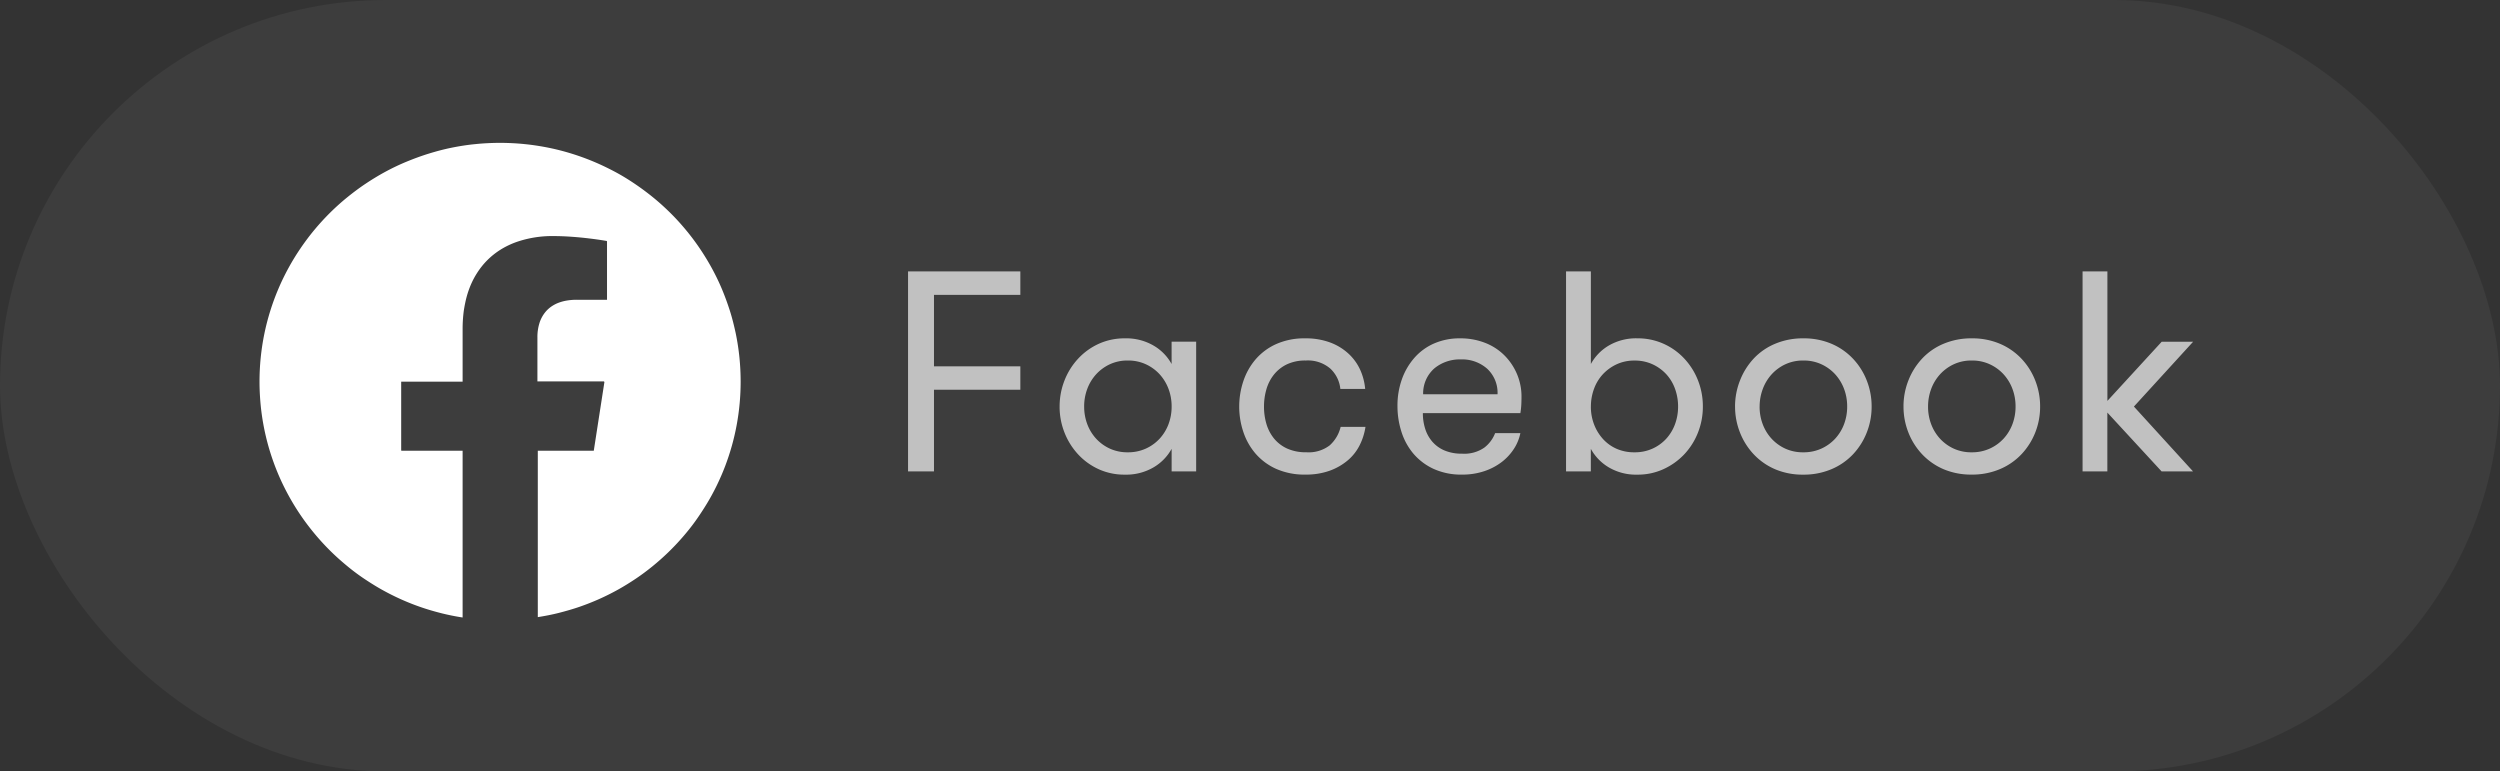
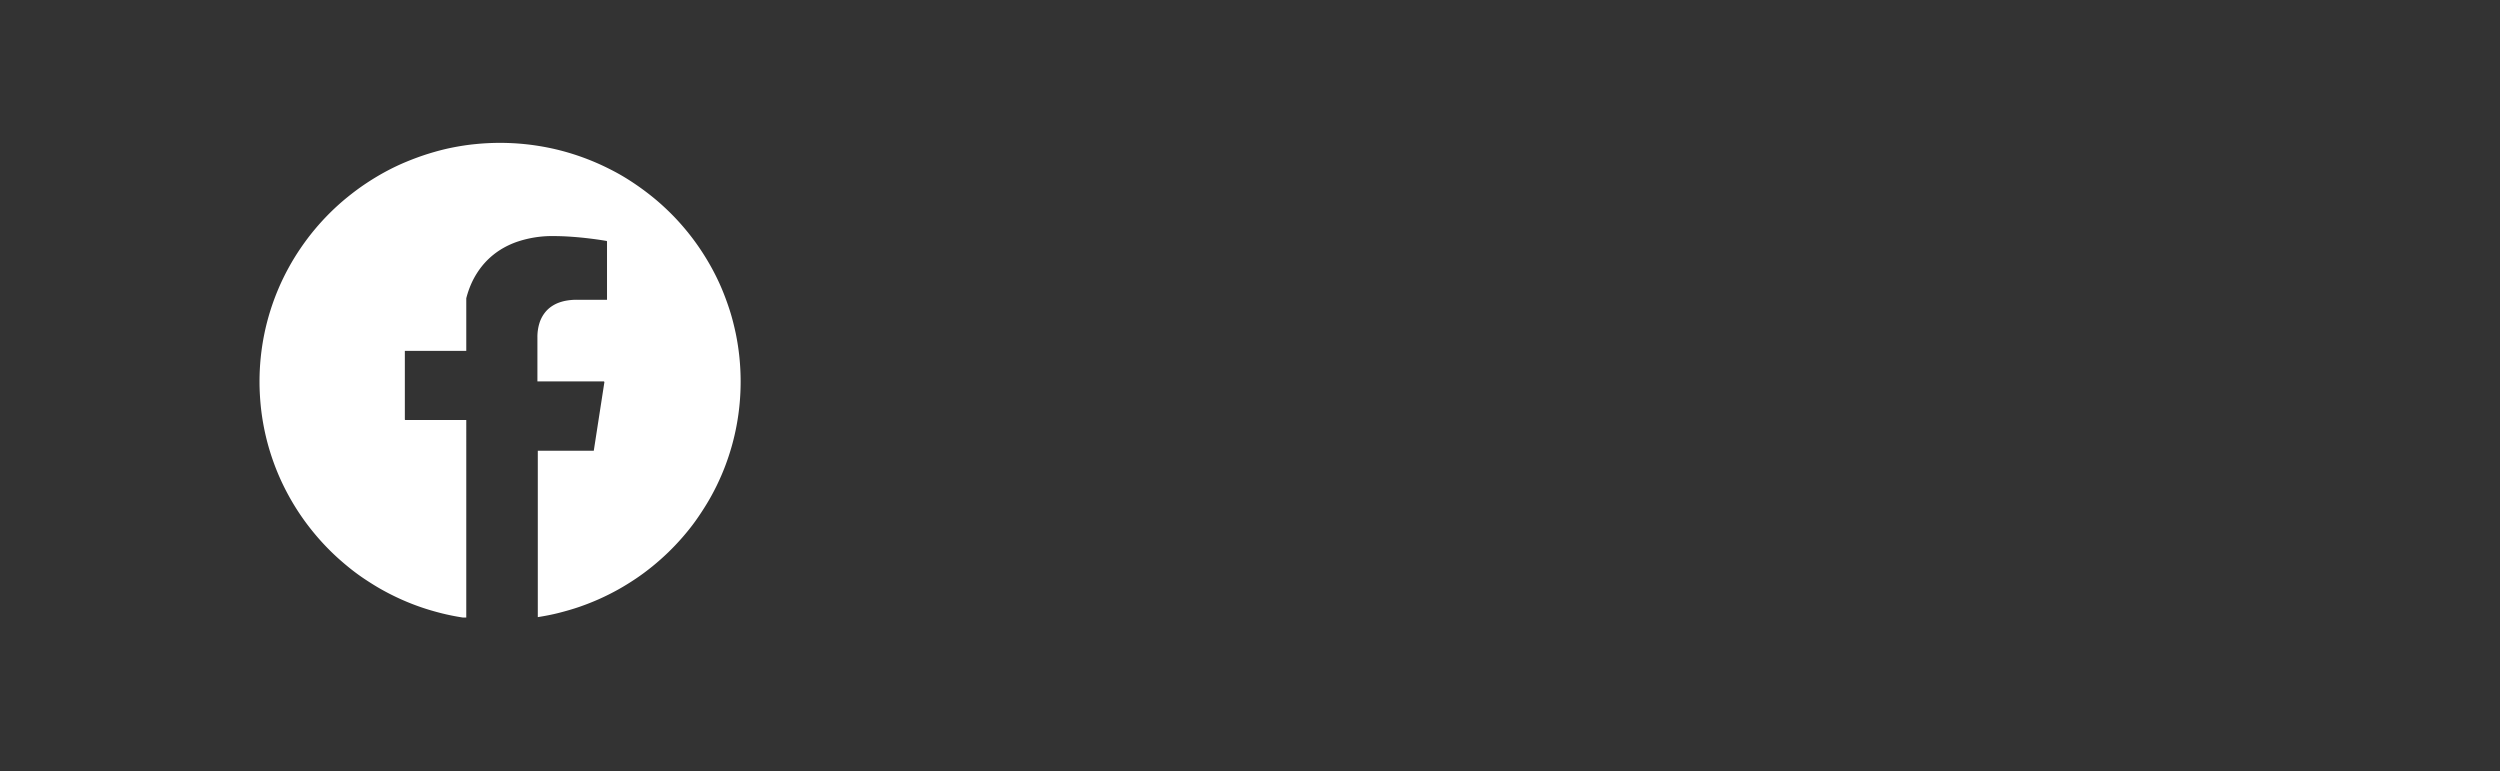
<svg xmlns="http://www.w3.org/2000/svg" width="175" height="54" viewBox="0 0 175 54">
  <rect x="0" y="0" width="175" height="54" fill="#333333" stroke="none" />
  <g id="Group_1735" data-name="Group 1735" transform="translate(-605 -723)">
-     <rect id="Rectangle_148" data-name="Rectangle 148" width="175" height="54" rx="27" transform="translate(605 723)" fill="#fff" opacity="0.048" />
    <g id="Group_1716" data-name="Group 1716" transform="translate(41)">
-       <path id="Path_9900" data-name="Path 9900" d="M1.563,0V-14H9.424v1.641H3.379v5H9.424v1.641H3.379V0Zm10.61-4.541a4.945,4.945,0,0,1,.342-1.826A4.794,4.794,0,0,1,13.476-7.9a4.512,4.512,0,0,1,1.45-1.04,4.375,4.375,0,0,1,1.826-.376,3.8,3.8,0,0,1,2,.508,3.364,3.364,0,0,1,1.26,1.289V-9.082h1.719V0H20.014V-1.582a3.4,3.4,0,0,1-1.26,1.294,3.807,3.807,0,0,1-2.021.513,4.327,4.327,0,0,1-1.826-.381,4.5,4.5,0,0,1-1.44-1.04,4.838,4.838,0,0,1-.952-1.523A4.907,4.907,0,0,1,12.172-4.541Zm1.719,0a3.451,3.451,0,0,0,.22,1.24,3.111,3.111,0,0,0,.62,1.011,3.013,3.013,0,0,0,.957.693,2.954,2.954,0,0,0,1.26.259A2.987,2.987,0,0,0,18.212-1.6a3,3,0,0,0,.962-.693,3.111,3.111,0,0,0,.62-1.011,3.451,3.451,0,0,0,.22-1.24,3.451,3.451,0,0,0-.22-1.24,3.168,3.168,0,0,0-.62-1.016,3.024,3.024,0,0,0-.962-.7,2.94,2.94,0,0,0-1.265-.264,2.908,2.908,0,0,0-1.26.264,3.04,3.04,0,0,0-.957.7,3.156,3.156,0,0,0-.62,1.021A3.463,3.463,0,0,0,13.891-4.541Zm10.854,0a5.555,5.555,0,0,1,.288-1.777,4.561,4.561,0,0,1,.859-1.528,4.14,4.14,0,0,1,1.44-1.069,4.812,4.812,0,0,1,2.031-.4,4.864,4.864,0,0,1,1.777.3,3.886,3.886,0,0,1,1.284.8,3.508,3.508,0,0,1,.8,1.128,4.093,4.093,0,0,1,.337,1.313H31.825a2.267,2.267,0,0,0-.688-1.411A2.4,2.4,0,0,0,29.4-7.764a2.988,2.988,0,0,0-1.309.264,2.591,2.591,0,0,0-.908.713,2.955,2.955,0,0,0-.532,1.03,4.287,4.287,0,0,0-.171,1.216,4.271,4.271,0,0,0,.171,1.221A2.91,2.91,0,0,0,27.186-2.3a2.545,2.545,0,0,0,.918.7,3.154,3.154,0,0,0,1.338.259,2.418,2.418,0,0,0,1.636-.483,2.531,2.531,0,0,0,.767-1.294h1.738a4.265,4.265,0,0,1-.4,1.27,3.348,3.348,0,0,1-.83,1.064,4.11,4.11,0,0,1-1.27.732,4.887,4.887,0,0,1-1.7.273,4.863,4.863,0,0,1-2.051-.4,4.169,4.169,0,0,1-1.44-1.064,4.507,4.507,0,0,1-.859-1.523A5.555,5.555,0,0,1,24.745-4.541ZM35.823-4.58a5.489,5.489,0,0,1,.313-1.88,4.6,4.6,0,0,1,.879-1.5,3.922,3.922,0,0,1,1.377-1,4.466,4.466,0,0,1,1.816-.356,4.729,4.729,0,0,1,1.729.308,3.919,3.919,0,0,1,1.357.869,4.124,4.124,0,0,1,.889,1.309,4.012,4.012,0,0,1,.322,1.606q0,.2-.01.479a5.748,5.748,0,0,1-.068.664H37.6a3.611,3.611,0,0,0,.161,1.089,2.566,2.566,0,0,0,.493.9,2.338,2.338,0,0,0,.85.62,3.046,3.046,0,0,0,1.24.229,2.451,2.451,0,0,0,1.567-.43,2.335,2.335,0,0,0,.747-1.006h1.768a3.19,3.19,0,0,1-.449,1.094,3.691,3.691,0,0,1-.845.918,4.177,4.177,0,0,1-1.221.645,4.783,4.783,0,0,1-1.567.244,4.63,4.63,0,0,1-1.992-.4A4.115,4.115,0,0,1,36.942-1.24a4.447,4.447,0,0,1-.84-1.533A5.888,5.888,0,0,1,35.823-4.58Zm1.8-.82h5.205a2.3,2.3,0,0,0-.718-1.782,2.642,2.642,0,0,0-1.86-.659,2.791,2.791,0,0,0-1.836.62A2.329,2.329,0,0,0,37.62-5.4Zm10,5.4V-14h1.738V-7.52a3.384,3.384,0,0,1,1.25-1.289,3.784,3.784,0,0,1,2.012-.508,4.394,4.394,0,0,1,1.816.376A4.482,4.482,0,0,1,55.9-7.9a4.794,4.794,0,0,1,.962,1.533A4.945,4.945,0,0,1,57.2-4.541a4.907,4.907,0,0,1-.342,1.821,4.721,4.721,0,0,1-.952,1.514,4.671,4.671,0,0,1-1.45,1.04,4.3,4.3,0,0,1-1.836.391,3.756,3.756,0,0,1-2.012-.513,3.419,3.419,0,0,1-1.25-1.294V0Zm1.738-4.541a3.451,3.451,0,0,0,.22,1.24A3.227,3.227,0,0,0,50.2-2.28a2.826,2.826,0,0,0,.957.693,3.053,3.053,0,0,0,1.26.249A2.987,2.987,0,0,0,53.684-1.6a2.929,2.929,0,0,0,.962-.7,3.088,3.088,0,0,0,.61-1.021,3.537,3.537,0,0,0,.21-1.221,3.62,3.62,0,0,0-.21-1.23,3.014,3.014,0,0,0-.61-1.025,3.024,3.024,0,0,0-.962-.7,2.94,2.94,0,0,0-1.265-.264,2.908,2.908,0,0,0-1.26.264,3.116,3.116,0,0,0-.957.693,3.024,3.024,0,0,0-.62,1.021A3.543,3.543,0,0,0,49.363-4.541Zm10.092,0A4.945,4.945,0,0,1,59.8-6.367,4.794,4.794,0,0,1,60.759-7.9a4.357,4.357,0,0,1,1.509-1.04,4.988,4.988,0,0,1,1.963-.376,4.943,4.943,0,0,1,1.963.376A4.483,4.483,0,0,1,67.7-7.9a4.71,4.71,0,0,1,.972,1.533,4.945,4.945,0,0,1,.342,1.826,4.907,4.907,0,0,1-.342,1.821A4.75,4.75,0,0,1,67.712-1.2,4.447,4.447,0,0,1,66.2-.156,4.958,4.958,0,0,1,64.23.225a4.9,4.9,0,0,1-1.978-.381A4.483,4.483,0,0,1,60.759-1.2,4.75,4.75,0,0,1,59.8-2.72,4.907,4.907,0,0,1,59.455-4.541Zm1.719,0a3.451,3.451,0,0,0,.22,1.24,3.111,3.111,0,0,0,.62,1.011,3.013,3.013,0,0,0,.957.693,2.954,2.954,0,0,0,1.26.259A2.987,2.987,0,0,0,65.5-1.6a3,3,0,0,0,.962-.693,3.111,3.111,0,0,0,.62-1.011,3.451,3.451,0,0,0,.22-1.24,3.451,3.451,0,0,0-.22-1.24,3.168,3.168,0,0,0-.62-1.016,3.024,3.024,0,0,0-.962-.7,2.94,2.94,0,0,0-1.265-.264,2.908,2.908,0,0,0-1.26.264,3.04,3.04,0,0,0-.957.7,3.156,3.156,0,0,0-.62,1.021A3.463,3.463,0,0,0,61.174-4.541Zm10.073,0a4.945,4.945,0,0,1,.342-1.826A4.794,4.794,0,0,1,72.55-7.9a4.357,4.357,0,0,1,1.509-1.04,4.988,4.988,0,0,1,1.963-.376,4.943,4.943,0,0,1,1.963.376A4.483,4.483,0,0,1,79.494-7.9a4.71,4.71,0,0,1,.972,1.533,4.945,4.945,0,0,1,.342,1.826,4.907,4.907,0,0,1-.342,1.821A4.75,4.75,0,0,1,79.5-1.2a4.447,4.447,0,0,1-1.509,1.04,4.958,4.958,0,0,1-1.973.381,4.9,4.9,0,0,1-1.978-.381A4.483,4.483,0,0,1,72.55-1.2a4.75,4.75,0,0,1-.962-1.523A4.907,4.907,0,0,1,71.246-4.541Zm1.719,0a3.451,3.451,0,0,0,.22,1.24,3.111,3.111,0,0,0,.62,1.011,3.013,3.013,0,0,0,.957.693,2.954,2.954,0,0,0,1.26.259A2.987,2.987,0,0,0,77.287-1.6a3,3,0,0,0,.962-.693,3.111,3.111,0,0,0,.62-1.011,3.451,3.451,0,0,0,.22-1.24,3.451,3.451,0,0,0-.22-1.24,3.168,3.168,0,0,0-.62-1.016,3.024,3.024,0,0,0-.962-.7,2.94,2.94,0,0,0-1.265-.264,2.908,2.908,0,0,0-1.26.264,3.04,3.04,0,0,0-.957.7,3.156,3.156,0,0,0-.62,1.021A3.463,3.463,0,0,0,72.965-4.541ZM83.78,0V-14h1.738v9.063l3.8-4.141h2.2L87.374-4.541,91.514,0h-2.2l-3.8-4.121V0Z" transform="translate(626 756)" fill="#fff" opacity="0.681" />
-       <path id="Subtraction_2" data-name="Subtraction 2" d="M14.217,33.225h0c-.5-.077-1-.177-1.488-.3s-.967-.263-1.437-.425-.93-.344-1.38-.546-.889-.422-1.317-.66-.844-.5-1.247-.768-.8-.565-1.171-.87-.742-.63-1.089-.966-.684-.691-1-1.056-.622-.748-.907-1.139-.556-.8-.806-1.216-.486-.85-.7-1.287-.412-.895-.586-1.351-.333-.935-.467-1.41-.25-.972-.341-1.462-.163-1-.209-1.508S0,17.232,0,16.716a16.841,16.841,0,0,1,.087-1.708,16.631,16.631,0,0,1,.255-1.659c.111-.538.251-1.077.415-1.6s.353-1.035.566-1.536.45-.987.709-1.461.541-.934.844-1.378S3.5,6.5,3.846,6.085s.707-.81,1.087-1.187.782-.74,1.2-1.079.851-.664,1.3-.963.914-.582,1.388-.838.972-.494,1.472-.7,1.024-.4,1.547-.562S12.9.45,13.444.34s1.112-.2,1.671-.253a17.184,17.184,0,0,1,3.441,0c.559.056,1.122.142,1.671.253s1.085.249,1.613.412,1.042.351,1.547.562.994.447,1.472.7.941.537,1.388.838.881.623,1.3.963.816.7,1.2,1.079.745.776,1.087,1.187.669.845.969,1.287.586.908.844,1.378.5.965.709,1.461.4,1.017.566,1.536.3,1.063.415,1.6a16.631,16.631,0,0,1,.255,1.659,16.841,16.841,0,0,1,.087,1.708c0,.515-.024,1.035-.071,1.546s-.117,1.01-.209,1.506-.205.981-.34,1.46-.29.948-.465,1.408-.371.91-.585,1.35-.447.869-.7,1.285-.52.823-.8,1.214-.588.773-.905,1.137-.653.719-1,1.054-.713.66-1.088.965-.769.6-1.17.869-.822.531-1.246.767-.87.46-1.316.659-.914.384-1.379.545-.954.3-1.437.424-.989.221-1.488.3V21.553h3.918l.746-4.82h-.023l.005-.034H19.453V13.6a3.252,3.252,0,0,1,.138-.968,2.289,2.289,0,0,1,.46-.837,2.1,2.1,0,0,1,.372-.333,2.345,2.345,0,0,1,.478-.256,2.994,2.994,0,0,1,.593-.164,4.194,4.194,0,0,1,.716-.058h2.115v-4.1l-.017,0V6.869s-.483-.087-1.183-.172c-.41-.05-.814-.09-1.2-.118-.484-.036-.941-.054-1.36-.054a7.613,7.613,0,0,0-2.615.428,5.978,5.978,0,0,0-.562.238,5.576,5.576,0,0,0-.522.289,5.312,5.312,0,0,0-.48.34,5.167,5.167,0,0,0-.828.828,5.37,5.37,0,0,0-.345.487,5.682,5.682,0,0,0-.3.534,6.15,6.15,0,0,0-.246.581c-.073.2-.139.413-.194.628s-.1.443-.141.673-.067.474-.086.718-.029.5-.029.762v3.684h-4.3v4.82h.017v.017h4.283V33.225Z" transform="translate(582.166 733)" fill="#fff" />
+       <path id="Subtraction_2" data-name="Subtraction 2" d="M14.217,33.225h0c-.5-.077-1-.177-1.488-.3s-.967-.263-1.437-.425-.93-.344-1.38-.546-.889-.422-1.317-.66-.844-.5-1.247-.768-.8-.565-1.171-.87-.742-.63-1.089-.966-.684-.691-1-1.056-.622-.748-.907-1.139-.556-.8-.806-1.216-.486-.85-.7-1.287-.412-.895-.586-1.351-.333-.935-.467-1.41-.25-.972-.341-1.462-.163-1-.209-1.508S0,17.232,0,16.716a16.841,16.841,0,0,1,.087-1.708,16.631,16.631,0,0,1,.255-1.659c.111-.538.251-1.077.415-1.6s.353-1.035.566-1.536.45-.987.709-1.461.541-.934.844-1.378S3.5,6.5,3.846,6.085s.707-.81,1.087-1.187.782-.74,1.2-1.079.851-.664,1.3-.963.914-.582,1.388-.838.972-.494,1.472-.7,1.024-.4,1.547-.562S12.9.45,13.444.34s1.112-.2,1.671-.253a17.184,17.184,0,0,1,3.441,0c.559.056,1.122.142,1.671.253s1.085.249,1.613.412,1.042.351,1.547.562.994.447,1.472.7.941.537,1.388.838.881.623,1.3.963.816.7,1.2,1.079.745.776,1.087,1.187.669.845.969,1.287.586.908.844,1.378.5.965.709,1.461.4,1.017.566,1.536.3,1.063.415,1.6a16.631,16.631,0,0,1,.255,1.659,16.841,16.841,0,0,1,.087,1.708c0,.515-.024,1.035-.071,1.546s-.117,1.01-.209,1.506-.205.981-.34,1.46-.29.948-.465,1.408-.371.91-.585,1.35-.447.869-.7,1.285-.52.823-.8,1.214-.588.773-.905,1.137-.653.719-1,1.054-.713.66-1.088.965-.769.6-1.17.869-.822.531-1.246.767-.87.46-1.316.659-.914.384-1.379.545-.954.3-1.437.424-.989.221-1.488.3V21.553h3.918l.746-4.82h-.023l.005-.034H19.453V13.6a3.252,3.252,0,0,1,.138-.968,2.289,2.289,0,0,1,.46-.837,2.1,2.1,0,0,1,.372-.333,2.345,2.345,0,0,1,.478-.256,2.994,2.994,0,0,1,.593-.164,4.194,4.194,0,0,1,.716-.058h2.115v-4.1l-.017,0V6.869s-.483-.087-1.183-.172c-.41-.05-.814-.09-1.2-.118-.484-.036-.941-.054-1.36-.054a7.613,7.613,0,0,0-2.615.428,5.978,5.978,0,0,0-.562.238,5.576,5.576,0,0,0-.522.289,5.312,5.312,0,0,0-.48.34,5.167,5.167,0,0,0-.828.828,5.37,5.37,0,0,0-.345.487,5.682,5.682,0,0,0-.3.534,6.15,6.15,0,0,0-.246.581c-.073.2-.139.413-.194.628v3.684h-4.3v4.82h.017v.017h4.283V33.225Z" transform="translate(582.166 733)" fill="#fff" />
    </g>
  </g>
</svg>